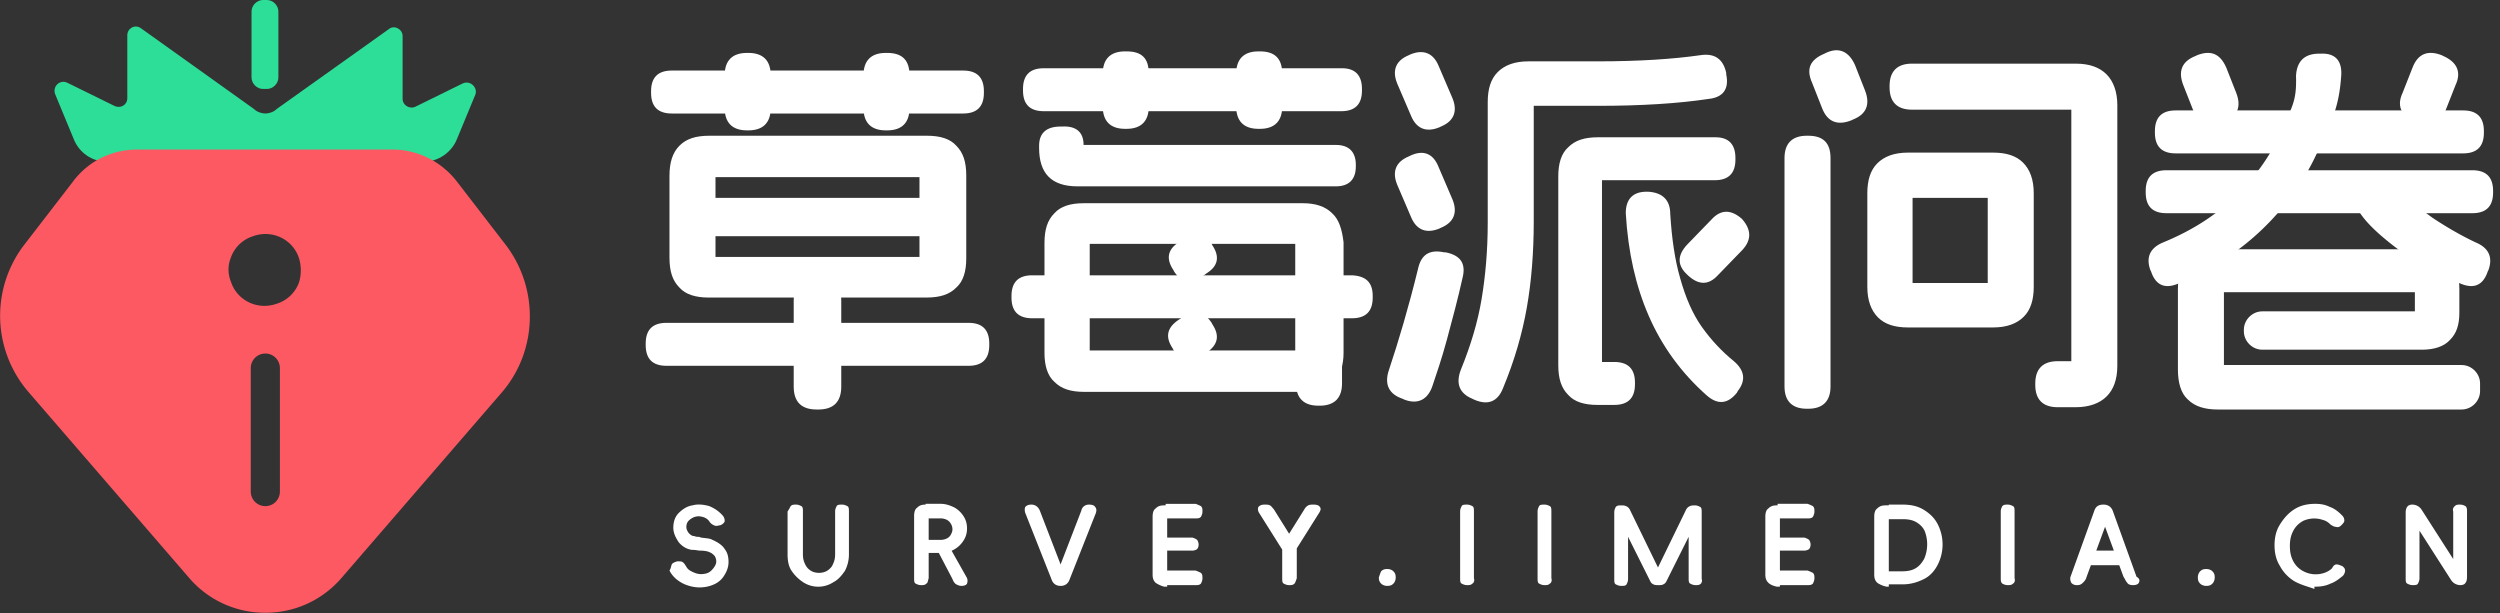
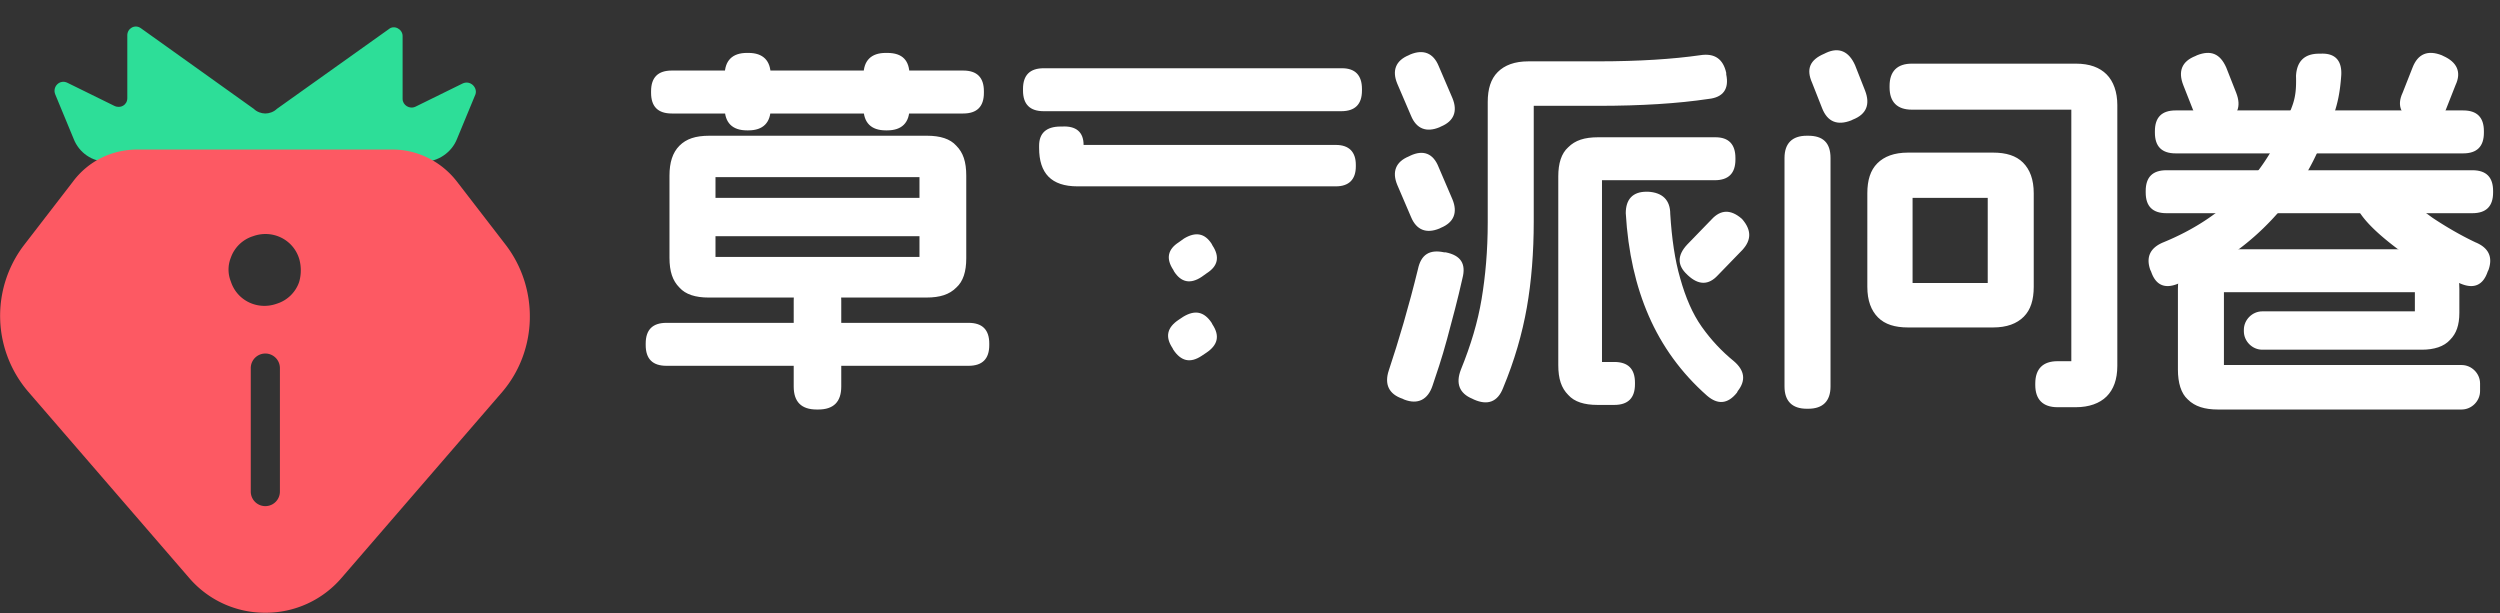
<svg xmlns="http://www.w3.org/2000/svg" xml:space="preserve" id="图层_1" x="0" y="0" style="enable-background:new 0 0 326 80" version="1.1" viewBox="0 0 326 80">
  <rect x="0" y="0" width="326" height="80" fill="#333333" stroke="none" />
  <style>.st0{fill:#fff}.st1{fill:#2dde98}</style>
  <path d="M129 44.8v.2c0 1.8-.9 2.7-2.7 2.7H86.9c-1.8 0-2.7-.9-2.7-2.7v-.2c0-1.8.9-2.7 2.7-2.7h39.4c1.8 0 2.7.9 2.7 2.7zm-.7-32.9v.2c0 1.8-.9 2.7-2.7 2.7h-38c-1.8 0-2.7-.9-2.7-2.7v-.2c0-1.8.9-2.7 2.7-2.7h38c1.8 0 2.7.9 2.7 2.7zM88.6 19c.9-.9 2.1-1.3 3.9-1.3h28.4c1.7 0 3 .4 3.8 1.3.9.9 1.3 2.1 1.3 3.9v10.8c0 1.7-.4 3-1.3 3.8-.9.9-2.1 1.3-3.9 1.3H92.4c-1.7 0-3-.4-3.8-1.3-.9-.9-1.3-2.1-1.3-3.9V22.9c0-1.7.4-3 1.3-3.9zm34.3 9.2v.2c0 1.6-.8 2.4-2.4 2.4H92.7c-1.6 0-2.4-.8-2.4-2.4v-.2c0-1.6.8-2.4 2.4-2.4h27.8c1.6-.1 2.4.7 2.4 2.4zm-3-5.1H93.3v10.4h26.6V23.1zM100.5 9.8v4.3c0 1.9-1 2.9-2.9 2.9h-.2c-1.9 0-2.9-1-2.9-2.9V9.8c0-1.9 1-2.9 2.9-2.9h.2c1.9 0 2.9 1 2.9 2.9zm9.2 29.4v11.2c0 2-1 3-3 3h-.2c-2 0-3-1-3-3V39.2c0-2 1-3 3-3h.2c2 0 3 1 3 3zm8.9-29.4v4.3c0 1.9-1 2.9-2.9 2.9h-.2c-1.9 0-2.9-1-2.9-2.9V9.8c0-1.9 1-2.9 2.9-2.9h.2c2 0 2.9 1 2.9 2.9zM190.7 36.3c-.6 2.7-1.3 5.3-2 7.9-.7 2.6-1.4 4.6-1.9 6.1-.6 1.8-1.9 2.5-3.7 1.8l-.2-.1c-1.8-.6-2.4-1.9-1.8-3.7 1.3-3.9 2.6-8.3 3.8-13.2.4-1.9 1.5-2.6 3.4-2.2h.2c2 .4 2.7 1.5 2.2 3.4zm-3.1-27.7 1.8 4.2c.7 1.7.2 3-1.5 3.7l-.2.1c-1.7.7-3 .2-3.7-1.5l-1.8-4.2c-.7-1.7-.2-3 1.5-3.7l.2-.1c1.7-.7 3-.2 3.7 1.5zm0 13.2 1.8 4.2c.7 1.7.2 3-1.5 3.7l-.2.1c-1.7.7-3 .2-3.7-1.5l-1.8-4.2c-.7-1.7-.2-3 1.5-3.7l.2-.1c1.7-.8 3-.3 3.7 1.5zm34.1-14.6c1.9-.3 3 .5 3.4 2.3v.2c.4 1.9-.4 3-2.3 3.2-4 .6-8.8.9-14.4.9H200v15.1c0 4-.3 7.8-.9 11.2-.6 3.4-1.6 6.9-3.1 10.5-.7 1.8-2 2.3-3.8 1.5l-.2-.1c-1.7-.7-2.2-2-1.5-3.8 1.3-3.2 2.2-6.2 2.7-9.2.5-3 .8-6.3.8-10V13.3c0-1.7.4-3 1.3-3.9.9-.9 2.2-1.4 4-1.4h9c5.5 0 9.9-.3 13.4-.8zm4.6 13.4v.2c0 1.8-.9 2.7-2.7 2.7h-14.7v23.7h1.6c1.8 0 2.7.9 2.7 2.7v.2c0 1.8-.9 2.7-2.7 2.7h-2.2c-1.7 0-3-.4-3.8-1.3-.9-.9-1.3-2.1-1.3-3.9V23c0-1.7.4-3 1.3-3.8.9-.9 2.1-1.3 3.9-1.3h15.3c1.7 0 2.6.9 2.6 2.7zm-8.5 7.3c.2 3.2.6 6 1.3 8.4.7 2.5 1.6 4.6 2.8 6.3 1.2 1.7 2.6 3.2 4.2 4.5 1.4 1.2 1.6 2.5.5 3.9l-.1.2c-1.2 1.5-2.5 1.6-3.9.4-3.4-3-5.9-6.5-7.6-10.4-1.7-3.9-2.7-8.3-3-13.4 0-1.8.9-2.8 2.7-2.8h.2c1.9.1 2.9 1.1 2.9 2.9zm9.4 4.7-3.2 3.3c-1.2 1.3-2.5 1.3-3.9 0l-.1-.1c-1.3-1.2-1.3-2.5 0-3.9l3.2-3.3c1.2-1.3 2.5-1.3 3.9-.1l.1.1c1.2 1.4 1.2 2.7 0 4zM238.7 20.6v29.8c0 1.9-1 2.9-2.9 2.9h-.2c-1.9 0-2.9-1-2.9-2.9V20.6c0-1.9 1-2.9 2.9-2.9h.2c1.9 0 2.9.9 2.9 2.9zm3.2-12.1 1.3 3.3c.7 1.8.2 3.1-1.6 3.8l-.2.1c-1.8.7-3.1.2-3.8-1.6l-1.3-3.3c-.8-1.8-.3-3 1.6-3.8l.2-.1c1.7-.8 3-.2 3.8 1.6zm2.9 12.8c.9-.9 2.2-1.4 4-1.4h11.1c1.7 0 3 .4 3.9 1.3.9.9 1.4 2.2 1.4 4v12.2c0 1.7-.4 3-1.3 3.9-.9.9-2.2 1.4-4 1.4h-11.1c-1.7 0-3-.4-3.9-1.3-.9-.9-1.4-2.2-1.4-4V25.2c0-1.7.4-3 1.3-3.9zm29.9-11.6c.9.9 1.4 2.3 1.4 4v34c0 1.8-.5 3.1-1.4 4s-2.3 1.4-4 1.4h-2.4c-1.9 0-2.9-1-2.9-2.9V50c0-1.9 1-2.9 2.9-2.9h1.8V14.3h-20.8c-1.9 0-2.9-1-2.9-2.9v-.2c0-1.9 1-2.9 2.9-2.9h21.4c1.8 0 3.1.5 4 1.4zm-15.5 16.1h-9.8v11.1h9.8V25.8zM325.1 24.9v.2c0 1.8-.9 2.7-2.7 2.7h-39.9c-1.8 0-2.7-.9-2.7-2.7v-.2c0-1.8.9-2.7 2.7-2.7h39.9c1.8 0 2.7.9 2.7 2.7zM323.9 17.1v.2c0 1.8-.9 2.7-2.7 2.7h-37.5c-1.8 0-2.7-.9-2.7-2.7v-.2c0-1.8.9-2.7 2.7-2.7h37.5c1.8 0 2.7.9 2.7 2.7z" class="st0" />
  <path d="M305.3 9.8c-.3 4.4-1.3 6-3 9.8-1.7 3.8-4.1 7.2-7.2 10.2-3.1 3-6.8 5.4-11.1 7.2-1.7.7-2.9.2-3.5-1.6l-.1-.2c-.6-1.7 0-2.9 1.7-3.6 3.9-1.6 7.1-3.7 9.7-6.3a27 27 0 0 0 5.8-8.4c1.3-3.1 1.9-3.7 1.8-7 .1-1.9 1.1-2.9 3-2.9h.2c1.9-.1 2.8.9 2.7 2.8zM310.5 23c.7.1 1.3.5 2 1.3 1.3 1.5 2.9 2.8 4.7 4.1 1.8 1.2 3.7 2.3 5.6 3.2 1.7.7 2.3 1.9 1.7 3.6l-.1.2c-.6 1.8-1.8 2.3-3.5 1.6-3.1-1.2-5.8-2.8-8.2-4.5-2.4-1.8-4.1-3.4-5-4.8-1.2-1.5-1-2.8.6-3.9l.2-.1c.6-.6 1.4-.8 2-.7z" class="st0" />
  <path d="M321 47.6h-31v-9.5h24.9v2.5H295c-1.3 0-2.4 1.1-2.4 2.4v.2c0 1.3 1.1 2.4 2.4 2.4h20.8c1.6 0 2.9-.4 3.7-1.3.8-.8 1.2-1.9 1.2-3.5v-3.1c0-1.7-.4-3.1-1.3-3.9-.9-.9-2.2-1.3-3.9-1.3h-26.3c-1.7 0-3.1.4-3.9 1.3-.9.9-1.3 2.2-1.3 3.9v10.5c0 1.7.4 3.1 1.3 3.9.9.9 2.2 1.3 3.9 1.3H321c1.3 0 2.4-1.1 2.4-2.4v-1c0-1.3-1.1-2.4-2.4-2.4zM290.3 8.8l1.3 3.3c.7 1.8.2 3.1-1.6 3.8l-.2.1c-1.8.7-3.1.2-3.8-1.6l-1.3-3.3c-.7-1.8-.2-3.1 1.6-3.8l.2-.1c1.8-.7 3-.2 3.8 1.6zM318.4 7.2l.2.1c1.8.8 2.4 2.1 1.6 3.8l-1.3 3.3c-.8 1.8-2 2.4-3.8 1.6l-.2-.1c-1.8-.8-2.4-2.1-1.6-3.8l1.3-3.3c.7-1.8 2-2.3 3.8-1.6zM158 31.8l.1.2c1 1.5.7 2.7-.7 3.6l-.7.5c-1.5 1-2.7.7-3.6-.7l-.1-.2c-1-1.5-.7-2.7.7-3.6l.7-.5c1.5-.9 2.7-.7 3.6.7zM158 42.1l.1.2c1 1.5.7 2.7-.8 3.7l-.6.4c-1.5 1-2.7.7-3.7-.8l-.1-.2c-1-1.5-.7-2.7.8-3.7l.6-.4c1.5-.9 2.7-.7 3.7.8zM141.3 18.9h32.9c1.7 0 2.6.9 2.6 2.6v.2c0 1.7-.9 2.6-2.6 2.6h-33.7c-3.4 0-5-1.7-5-5V19c0-1.6.9-2.5 2.8-2.5h.2c1.8-.1 2.8.7 2.8 2.4zM177.6 11.6v.2c0 1.8-.9 2.7-2.7 2.7h-38.8c-1.8 0-2.7-.9-2.7-2.7v-.2c0-1.8.9-2.7 2.7-2.7H175c1.7 0 2.6.9 2.6 2.7z" class="st0" />
-   <path d="M149.8 9.6v4.3c0 1.9-1 2.9-2.9 2.9h-.2c-1.9 0-2.9-1-2.9-2.9V9.6c0-1.9 1-2.9 2.9-2.9h.2c2 0 2.9.9 2.9 2.9zM167.2 9.6v4.3c0 1.9-1 2.9-2.9 2.9h-.2c-1.9 0-2.9-1-2.9-2.9V9.6c0-1.9 1-2.9 2.9-2.9h.2c1.9 0 2.9.9 2.9 2.9zM173.7 27.8c-.9-.9-2.2-1.3-3.8-1.3h-28.6c-1.7 0-3 .4-3.8 1.3-.9.9-1.3 2.1-1.3 3.9V46c0 1.7.4 3 1.3 3.8.9.9 2.1 1.3 3.9 1.3H170c1.7 0 3-.4 3.9-1.3.9-.9 1.3-2.2 1.3-3.8V31.6c-.2-1.7-.6-3-1.5-3.8zm-4.8 17.9h-26.8V31.8h26.8v13.9z" class="st0" />
-   <path d="M172.1 52.9h-.2c-1.9 0-2.9-1-2.9-2.9V32.5c0-1.9 1-2.9 2.9-2.9h.2c1.9 0 2.9 1 2.9 2.9V50c0 1.9-1 2.9-2.9 2.9z" class="st0" />
-   <path d="M179 38.6v.2c0 1.8-.9 2.7-2.7 2.7h-41.7c-1.8 0-2.7-.9-2.7-2.7v-.2c0-1.8.9-2.7 2.7-2.7h41.7c1.9.1 2.7 1 2.7 2.7zM87.6 73.6c.1-.2.4-.3.7-.4h.1c.3 0 .5 0 .6.1.2.1.3.3.5.6.2.4.6.6 1.1.8.5.2.9.2 1.4.1.5-.1.8-.4 1.1-.8.2-.3.3-.5.3-.8 0-.3-.1-.5-.2-.7-.2-.2-.4-.4-.7-.5-.2-.1-.6-.2-1.3-.2-.1 0-.5-.1-1-.1-.7-.1-1.3-.5-1.7-1-.4-.6-.7-1.2-.7-1.9s.2-1.4.7-1.9c.5-.5 1.1-.9 1.8-1 .7-.2 1.5-.1 2.2.1.7.3 1.3.7 1.8 1.3.2.3.2.5.2.7-.1.2-.3.4-.6.5h-.1c-.3.1-.5.1-.7 0-.2-.1-.4-.2-.6-.5-.2-.3-.5-.5-.9-.6s-.6-.1-1 0c-.3.1-.6.3-.8.5-.2.2-.3.5-.3.8 0 .3.1.5.3.8.2.2.4.4.7.4.1 0 .2.1.4.1s.3 0 .5.1c.7.1 1.2.1 1.5.3.7.3 1.3.7 1.6 1.2.4.5.5 1.1.5 1.7 0 .6-.2 1.2-.6 1.8-.5.8-1.3 1.2-2.2 1.4-1 .2-1.9.1-2.9-.3-.9-.4-1.6-1-2-1.8.2-.3.2-.6.3-.8zM103.1 66c.2-.2.4-.2.7-.2.3 0 .5.1.7.2s.2.4.2.7v5.6c0 .5.1.9.3 1.3.2.4.4.6.7.8.3.2.7.3 1.1.3.4 0 .8-.1 1.1-.3s.6-.5.7-.8c.2-.4.3-.8.3-1.3v-5.6c0-.3.1-.5.2-.7s.4-.2.7-.2c.3 0 .5.1.7.2s.2.4.2.7v5.6c0 .8-.2 1.5-.5 2.1-.4.6-.9 1.2-1.5 1.5a3.6 3.6 0 0 1-4 0c-.6-.4-1.1-.9-1.5-1.5-.4-.6-.5-1.4-.5-2.1v-5.6c.2-.3.3-.5.4-.7zM120.8 76.1c-.2.2-.4.2-.7.2-.3 0-.5-.1-.7-.2s-.2-.4-.2-.7v-8.1c0-.5.1-.9.4-1.1.3-.3.6-.4 1.1-.4h.4v9.6c-.1.3-.1.6-.3.7zm-.1-5.7h2c.3 0 .6-.1.8-.2.2-.1.4-.3.5-.5.1-.2.2-.4.2-.7a1.45 1.45 0 0 0-.7-1.2c-.2-.1-.5-.2-.8-.2h-2v-1.9h2c.6 0 1.2.2 1.8.5.5.3.9.7 1.2 1.2.3.5.4 1 .4 1.5s-.1 1-.4 1.5a3.45 3.45 0 0 1-3 1.7h-2v-1.7zm3.1.9 2.2 3.9c.2.3.2.6.1.9-.1.2-.4.3-.7.3-.3 0-.5-.1-.7-.2-.2-.1-.4-.4-.5-.7l-2.2-4.2h1.8zM142 65.8c.4 0 .7.1.8.3.2.2.2.5.1.8l-3.4 8.6c-.2.6-.6.9-1.2.9s-1-.3-1.2-.9l-3.4-8.6c-.1-.3-.1-.6 0-.8.2-.2.4-.3.8-.3.5 0 .9.3 1.1.8l2.7 7 2.7-7c.1-.5.5-.8 1-.8zM150.7 76c-.3-.3-.4-.6-.4-1.1v-7.5c0-.5.1-.9.4-1.1.3-.3.6-.4 1.1-.4h.4v10.6h-.4c-.4-.1-.8-.3-1.1-.5zm5.9-10c.2.2.2.4.2.7 0 .3-.1.5-.2.7-.2.2-.4.2-.7.2H152v-1.9h3.9c.3.1.5.2.7.3zm-.5 4.4c.1.1.2.4.2.6 0 .3-.1.5-.2.6-.1.1-.4.2-.6.2H152v-1.7h3.5c.3.1.5.2.6.3zm.5 4.3c.2.2.2.4.2.7 0 .3-.1.5-.2.7-.2.2-.4.2-.7.2H152v-1.9h3.9c.3.1.5.2.7.3zM170.6 65.9c.2-.1.4-.1.7-.1.4 0 .7.1.8.3.2.2.1.5-.1.8l-3.9 6.2-3.9-6.2c-.2-.3-.2-.6-.1-.8.2-.2.4-.3.8-.3.3 0 .5 0 .7.1.2.1.3.3.5.5l2 3.2 2-3.2c.1-.2.3-.4.5-.5zm-1.8 10.2c-.2.2-.4.2-.7.2-.3 0-.5-.1-.7-.2s-.2-.4-.2-.7v-4.6h1.9v4.6c-.1.3-.2.6-.3.7zM180.1 74.5c.2-.2.4-.3.8-.3.3 0 .6.1.8.3.2.2.3.4.3.8 0 .3-.1.6-.3.8-.2.2-.4.3-.8.3-.3 0-.6-.1-.8-.3-.2-.2-.3-.4-.3-.8.1-.3.2-.6.3-.8zM192 76.1c-.2.2-.4.2-.7.2-.3 0-.5-.1-.7-.2s-.2-.4-.2-.7v-8.7c0-.3.1-.5.2-.7s.4-.2.7-.2c.3 0 .5.1.7.2s.2.4.2.7v8.7c.1.3 0 .6-.2.7zM202.1 76.1c-.2.2-.4.2-.7.2-.3 0-.5-.1-.7-.2s-.2-.4-.2-.7v-8.7c0-.3.1-.5.2-.7s.4-.2.7-.2c.3 0 .5.1.7.2s.2.4.2.7v8.7c.1.3 0 .6-.2.7zM221.8 76.1c-.2.2-.4.2-.7.2-.3 0-.5-.1-.7-.2s-.2-.4-.2-.7V70l-2.9 5.8c-.1.2-.2.3-.4.4-.2.1-.3.1-.6.1h-.1c-.2 0-.4 0-.6-.1-.2-.1-.3-.2-.4-.4l-2.9-5.8v5.5c0 .3-.1.5-.2.7s-.4.2-.7.2c-.3 0-.5-.1-.7-.2s-.2-.4-.2-.7v-8.7c0-.3.1-.5.2-.7.2-.2.4-.2.7-.2h.1c.5 0 .9.2 1.1.7l3.6 7.4 3.6-7.4c.2-.5.6-.7 1.1-.7h.1c.3 0 .5.1.7.2s.2.4.2.7v8.7c.1.2 0 .5-.1.6zM230.6 76c-.3-.3-.4-.6-.4-1.1v-7.5c0-.5.1-.9.4-1.1.3-.3.6-.4 1.1-.4h.4v10.6h-.4c-.5-.1-.9-.3-1.1-.5zm5.8-10c.2.2.2.4.2.7 0 .3-.1.5-.2.7-.2.2-.4.2-.7.2h-3.9v-1.9h3.9c.3.1.5.2.7.3zm-.5 4.4c.1.1.2.4.2.6 0 .3-.1.5-.2.6-.1.1-.4.2-.6.2h-3.5v-1.7h3.5c.3.1.5.2.6.3zm.5 4.3c.2.2.2.4.2.7 0 .3-.1.5-.2.7-.2.2-.4.2-.7.2h-3.9v-1.9h3.9c.3.1.5.2.7.3zM244.8 76c-.3-.3-.4-.6-.4-1.1v-7.5c0-.5.1-.9.4-1.1.3-.3.6-.4 1.1-.4h.4v10.6h-.3c-.5-.1-.9-.3-1.2-.5zm1.4-1.5h1.8c.7 0 1.3-.1 1.8-.4.5-.3.8-.7 1.1-1.2a4.78 4.78 0 0 0 .1-3.6c-.2-.5-.6-.9-1.1-1.2-.5-.3-1.1-.4-1.8-.4h-1.8v-1.9h1.8c1.1 0 2 .2 2.8.7.8.5 1.4 1.1 1.8 1.9a5.83 5.83 0 0 1 0 5.2c-.4.8-1 1.5-1.8 1.9s-1.7.7-2.8.7h-1.8v-1.7zM262.5 76.1c-.2.2-.4.2-.7.2-.3 0-.5-.1-.7-.2-.2-.2-.2-.4-.2-.7v-8.7c0-.3.1-.5.2-.7.2-.2.4-.2.7-.2.3 0 .5.1.7.2s.2.4.2.7v8.7c.1.3 0 .6-.2.7zM278.9 76c-.1.2-.4.3-.7.3h-.1c-.3 0-.6-.1-.7-.3-.2-.2-.3-.5-.5-.8l-2.8-7.6h.8l-2.8 7.6c-.1.4-.3.6-.5.8-.2.2-.4.3-.7.3h-.1a.9.9 0 0 1-.7-.3c-.1-.2-.2-.5-.1-.8l3.1-8.6c.2-.6.6-.8 1.2-.8s1 .3 1.2.8l3.1 8.6c.5.3.4.6.3.8zm-2-4.2v1.9h-4.7v-1.9h4.7zM286.9 74.5c.2-.2.4-.3.8-.3.3 0 .6.1.8.3.2.2.3.4.3.8 0 .3-.1.6-.3.8-.2.2-.4.3-.8.3-.3 0-.6-.1-.8-.3-.2-.2-.3-.4-.3-.8 0-.3.1-.6.3-.8zM299.2 75.8a5.2 5.2 0 0 1-1.9-2c-.5-.8-.7-1.7-.7-2.7 0-1 .2-1.9.7-2.7s1.1-1.5 1.9-2c.8-.5 1.7-.7 2.7-.7.7 0 1.3.1 1.9.4.6.2 1.1.6 1.6 1.1.2.2.3.4.3.7 0 .2-.2.4-.4.6-.2.2-.4.3-.7.2-.2 0-.4-.1-.7-.3-.3-.3-.6-.5-1-.6a3.45 3.45 0 0 0-2.9.3c-.5.3-.9.7-1.2 1.3-.3.6-.4 1.2-.4 1.9s.1 1.3.4 1.9c.3.6.7 1 1.2 1.3.5.3 1.1.5 1.8.5v1.8c-.8-.3-1.7-.5-2.6-1zm5.5-2.2c.2 0 .4.1.7.2.3.2.4.4.4.6 0 .2-.1.5-.3.7-.5.4-1 .8-1.6 1-.6.3-1.3.4-1.9.4-1 0-1.9-.2-2.7-.7a5.2 5.2 0 0 1-1.9-2c-.5-.8-.7-1.7-.7-2.7 0-1 .2-1.9.7-2.7s1.1-1.5 1.9-2c.8-.5 1.7-.7 2.7-.7v1.8c-.7 0-1.3.2-1.8.5s-.9.7-1.2 1.3c-.3.6-.4 1.2-.4 1.9s.1 1.3.4 1.9c.3.6.7 1 1.2 1.3a3.45 3.45 0 0 0 2.9.3c.3-.1.7-.3 1-.6.2-.4.4-.5.6-.5zM320.1 66c.2-.2.4-.2.7-.2.3 0 .5.1.7.2.2.2.2.4.2.7v8.6c0 .3-.1.6-.2.7-.1.2-.4.3-.6.3h-.1a1.45 1.45 0 0 1-1.2-.7l-4.1-6.4v6.2c0 .3-.1.5-.2.7s-.4.2-.7.2c-.3 0-.5-.1-.7-.2s-.2-.4-.2-.7v-8.6c0-.3.1-.6.2-.7.1-.2.4-.3.6-.3h.1a1.45 1.45 0 0 1 1.2.7l4.1 6.4v-6.2c-.1-.3 0-.5.2-.7z" class="st0" />
-   <path d="M34.8 11.6h-.5c-.8 0-1.5-.7-1.5-1.5V1.5c0-.8.7-1.5 1.5-1.5h.5c.8 0 1.5.7 1.5 1.5v8.6c0 .8-.7 1.5-1.5 1.5z" class="st1" />
  <path d="m60.3 10.9-6.1 3c-.8.4-1.7-.2-1.7-1V4.7c0-.9-1.1-1.5-1.8-.9L36.1 14.2c-.4.4-1 .6-1.5.6s-1.1-.2-1.5-.6L18.4 3.7c-.8-.6-1.8 0-1.8.9v8.2c0 .9-.9 1.4-1.7 1l-6.1-3c-1-.5-2 .5-1.6 1.5l2.4 5.8c.7 1.8 2.4 3 4.4 3h41.2c1.9 0 3.7-1.2 4.4-3l2.4-5.8c.3-.9-.7-1.9-1.7-1.4z" class="st1" />
  <path d="m66 32-6.4-8.3c-2-2.6-5.1-4.2-8.4-4.2H17.9c-3.3 0-6.4 1.5-8.4 4.2L3.1 32a15.2 15.2 0 0 0 .6 19.1l21 24.3a13 13 0 0 0 9.9 4.5 13 13 0 0 0 9.9-4.5l21-24.3c4.6-5.4 4.8-13.4.5-19.1zM36.5 64.1a1.9 1.9 0 1 1-3.8 0V48a1.9 1.9 0 1 1 3.8 0v16.1zM39 36.8a4.5 4.5 0 0 1-2.9 2.8c-2.5.9-5.2-.4-6-2.9-.4-1-.4-2.1 0-3.1a4.5 4.5 0 0 1 2.9-2.8c2.5-.9 5.2.4 6 2.9.3 1 .3 2.1 0 3.1z" style="fill:#fd5963" />
</svg>